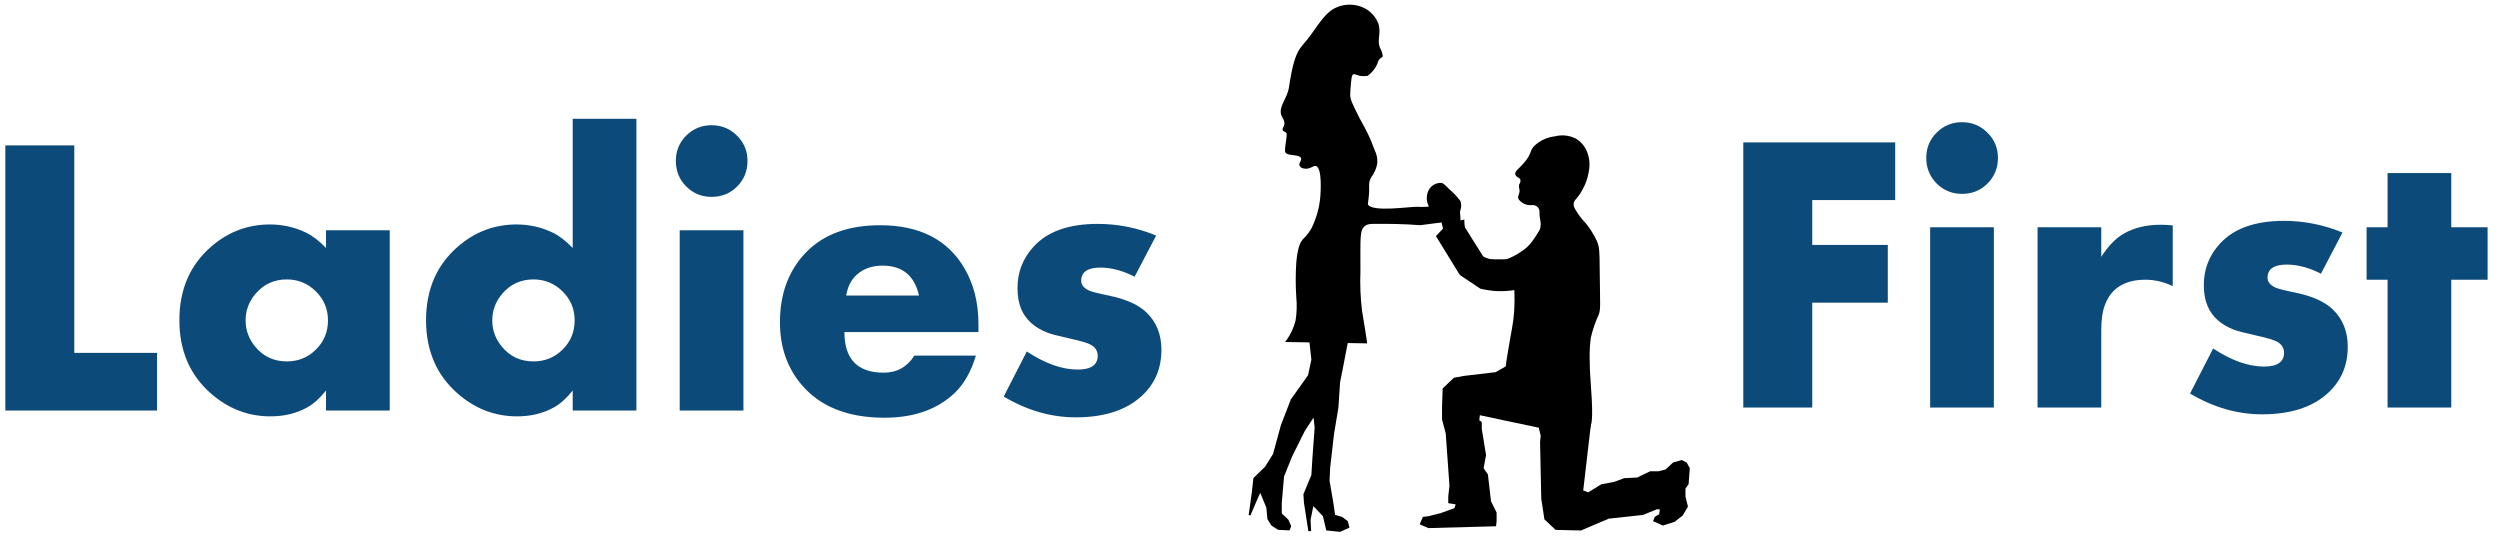
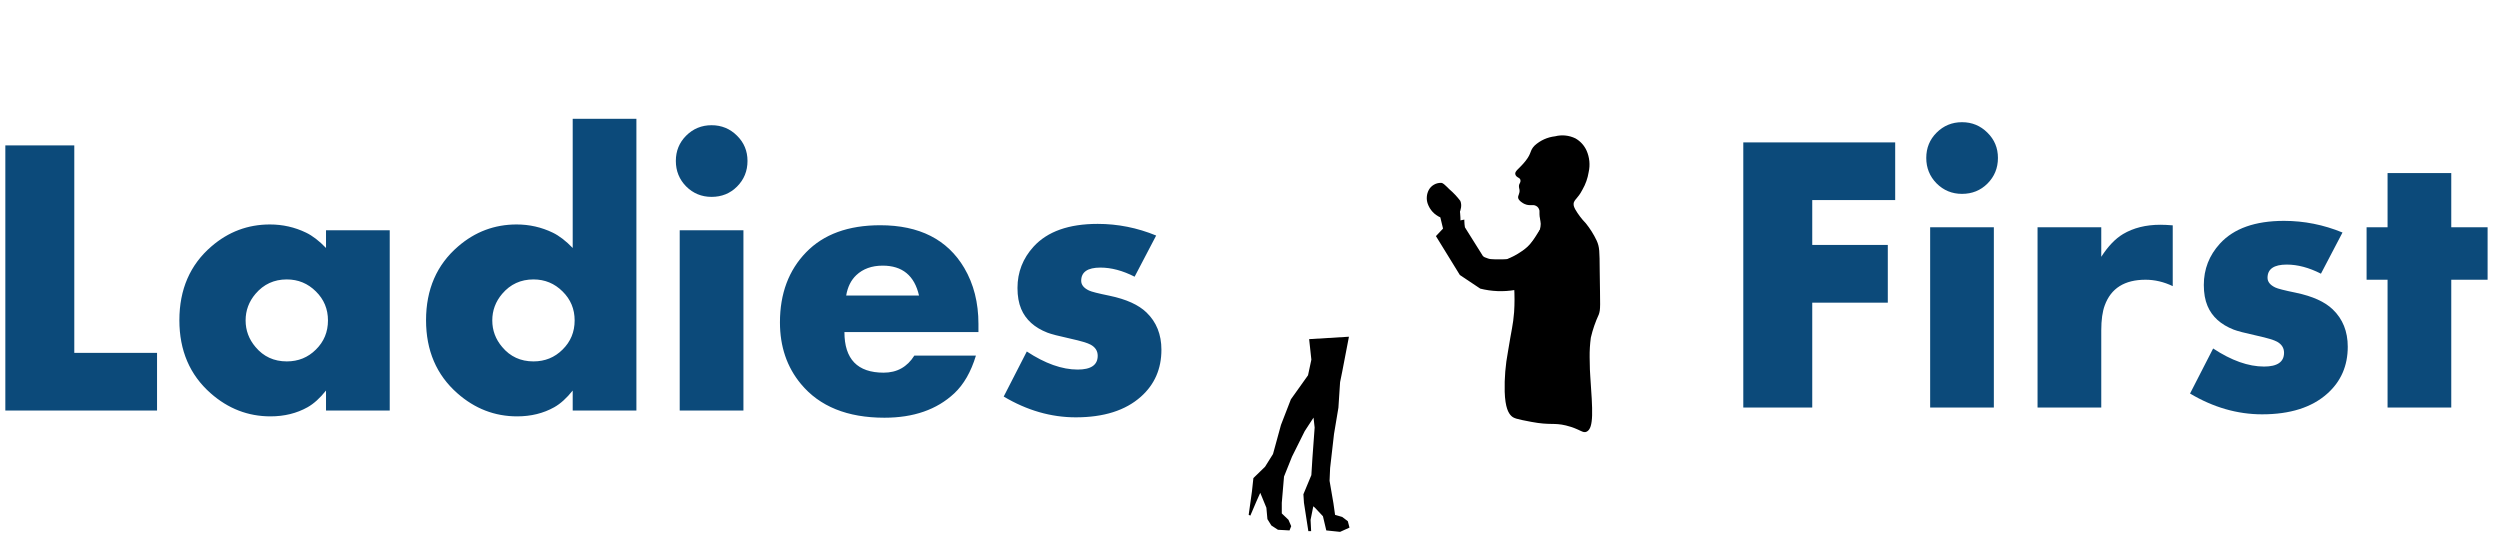
<svg xmlns="http://www.w3.org/2000/svg" width="148" height="32" viewBox="0 0 148 32" fill="none">
  <path fill-rule="evenodd" clip-rule="evenodd" d="M77.501 20.077L77.633 21.292L77.435 22.217L76.42 23.641L75.834 25.155L75.362 26.878L74.89 27.633L74.201 28.302L74.115 29.094L73.922 30.48L74.021 30.523L74.38 29.683L74.607 29.175L74.97 30.058L75.031 30.732L75.263 31.107L75.655 31.363L76.34 31.401L76.439 31.149L76.278 30.774L75.882 30.395V29.764L76.014 28.212L76.486 27.035L77.241 25.52L77.761 24.723L77.827 25.312L77.695 27.12L77.633 28.126L77.161 29.261L77.194 29.764L77.454 31.444H77.619L77.586 30.774L77.747 29.972L77.846 30.058L78.318 30.561L78.516 31.401L79.333 31.486L79.89 31.235L79.791 30.855L79.461 30.604L79.036 30.48L78.941 29.806L78.71 28.463L78.743 27.709L78.974 25.691L79.234 24.135L79.333 22.625L79.461 21.994L79.857 19.934L77.501 20.077Z" fill="black" />
-   <path fill-rule="evenodd" clip-rule="evenodd" d="M76.076 20.248L80.939 20.328C80.911 20.148 80.873 19.854 80.817 19.521C80.727 18.947 80.656 18.572 80.637 18.43C80.539 17.643 80.506 16.849 80.538 16.057C80.538 14.035 80.486 13.613 80.817 13.37C80.986 13.252 81.147 13.247 81.619 13.252C82.238 13.252 83.074 13.252 84.075 13.332L85.638 13.129C85.661 12.994 85.656 12.857 85.621 12.725C85.587 12.593 85.525 12.47 85.439 12.364C85.194 12.132 84.811 12.203 84.433 12.241C84.257 12.256 84.081 12.256 83.905 12.241C83.357 12.241 81.218 12.568 80.977 12.098C80.977 12.051 80.977 12.056 81.019 11.752C81.109 11.045 80.987 10.936 81.119 10.613C81.208 10.399 81.275 10.409 81.407 10.096C81.475 9.945 81.52 9.785 81.539 9.621C81.551 9.375 81.499 9.129 81.388 8.909C81.147 8.259 80.996 7.96 80.996 7.96C80.831 7.613 80.788 7.552 80.495 7.011C80.023 6.085 79.948 5.895 79.933 5.639C79.933 5.577 79.933 5.383 79.971 4.989C80.009 4.595 80.023 4.448 80.113 4.405C80.203 4.362 80.278 4.438 80.495 4.486C80.652 4.514 80.811 4.514 80.968 4.486C81.225 4.301 81.427 4.048 81.548 3.755C81.569 3.649 81.62 3.552 81.695 3.475C81.766 3.404 81.818 3.408 81.851 3.351C81.884 3.294 81.784 2.995 81.747 2.929C81.449 2.426 81.813 1.98 81.586 1.363C81.423 0.972 81.124 0.653 80.746 0.466C80.303 0.256 79.798 0.219 79.329 0.361C79.295 0.368 79.261 0.379 79.23 0.395C78.621 0.603 78.285 1.097 77.591 2.075C77.001 2.929 76.675 2.715 76.302 5.193C76.208 5.829 75.66 6.327 75.863 6.849C75.901 6.949 76.095 7.182 76.024 7.414C75.986 7.528 75.901 7.604 75.934 7.699C75.967 7.794 76.066 7.77 76.142 7.86C76.217 7.95 76.142 8.183 76.076 8.781C76.076 8.952 76.076 8.971 76.076 8.99C76.198 9.275 76.902 9.104 77.02 9.355C77.081 9.507 76.855 9.673 76.94 9.83C76.973 9.875 77.016 9.911 77.065 9.938C77.114 9.964 77.168 9.979 77.223 9.982C77.568 10.039 77.733 9.782 77.903 9.83C78.285 9.934 78.177 11.41 78.168 11.586C78.116 12.269 77.932 12.935 77.624 13.546C77.522 13.716 77.404 13.875 77.27 14.021C77.27 14.021 77.185 14.101 77.1 14.201C77.015 14.301 76.826 14.576 76.742 15.516C76.695 16.214 76.695 16.915 76.742 17.613C76.785 18.064 76.77 18.519 76.699 18.966C76.583 19.433 76.371 19.869 76.076 20.248Z" fill="black" />
-   <path fill-rule="evenodd" clip-rule="evenodd" d="M94.199 24.975C94.045 26.326 93.887 27.678 93.727 29.033L94.024 29.147L94.794 28.672L95.564 28.525L96.154 28.307L96.924 28.269L97.693 27.898H98.198L98.605 27.789L99.044 27.381L99.558 27.234L99.851 27.381L100.035 27.713L99.965 28.663L99.78 28.924V29.398L99.927 29.991L99.615 30.518L99.143 30.889L98.444 31.112L97.859 30.851L97.967 30.594L98.222 30.447L98.26 30.153H98.076L97.268 30.485L95.247 30.703L94.369 31.074L93.595 31.406L92.088 31.368L91.427 30.741L91.243 29.522L91.172 26.166L91.21 25.796L91.097 25.321L87.607 24.581L87.574 24.875L87.721 24.989V25.392L87.975 26.944L87.829 27.718L88.084 28.088L88.268 29.678L88.599 30.343V30.855L88.566 31.154L84.562 31.263L84.047 31.04L84.231 30.599L84.562 30.561L85.293 30.376L86.101 30.082L86.177 29.859L85.737 29.787V29.379L85.808 28.753L85.586 25.654L85.369 24.837V24.026L85.407 22.996L86.068 22.364L86.653 22.255L88.542 22.032L89.194 21.657L89.874 22.008L94.199 24.975Z" fill="black" />
  <path d="M93.035 11.79C93.168 11.918 93.082 12.065 93.248 12.383C93.422 12.685 93.633 12.964 93.876 13.214C94.132 13.53 94.349 13.876 94.523 14.244C94.697 14.628 94.693 14.884 94.702 15.962C94.73 18.216 94.759 18.287 94.65 18.615C94.446 19.055 94.288 19.514 94.178 19.986C94.126 20.37 94.102 20.757 94.107 21.145C94.107 21.714 94.135 22.146 94.145 22.284C94.287 24.31 94.357 25.326 93.942 25.549C93.696 25.682 93.569 25.402 92.705 25.188C91.978 25.013 91.789 25.188 90.655 24.975C89.749 24.804 89.607 24.761 89.456 24.609C89.305 24.457 89.107 24.135 89.078 23.186C89.058 22.39 89.124 21.594 89.272 20.812C89.48 19.512 89.574 19.26 89.635 18.482C89.668 17.978 89.668 17.472 89.635 16.968L87.426 16.864C87.222 16.522 87.005 16.171 86.783 15.824C86.377 15.191 85.968 14.585 85.556 14.006C85.564 13.806 85.551 13.606 85.518 13.408C85.488 13.248 85.447 13.089 85.395 12.934C85.192 12.274 85.079 12.208 85.117 11.985C85.131 11.886 85.168 11.793 85.224 11.711C85.279 11.629 85.352 11.56 85.438 11.51C85.556 11.467 85.684 11.459 85.806 11.486C85.929 11.513 86.042 11.574 86.132 11.662C86.258 11.792 86.342 11.957 86.373 12.136C86.433 12.462 86.463 12.793 86.462 13.124C86.462 13.252 86.462 13.418 86.571 13.456C86.595 13.467 86.621 13.472 86.647 13.472C86.673 13.472 86.698 13.467 86.722 13.456L87.912 15.354H89.187C89.522 15.221 90.745 14.695 91.165 13.589C91.345 13.114 90.986 12.782 91.217 12.36C91.586 11.685 92.676 11.444 93.035 11.79Z" fill="black" />
  <path d="M92.061 8.069C91.611 8.119 91.188 8.31 90.852 8.615C90.545 8.928 90.692 9.047 90.314 9.526C89.936 10.005 89.648 10.124 89.709 10.328C89.771 10.532 89.998 10.499 90.012 10.675C90.026 10.85 89.917 10.85 89.922 11.04C89.924 11.096 89.934 11.152 89.95 11.206C89.998 11.458 89.846 11.557 89.875 11.719C89.903 11.88 90.168 12.041 90.252 12.075C90.569 12.217 90.725 12.075 90.937 12.189C91.15 12.303 91.15 12.525 91.192 12.825C91.291 13.479 91.102 13.674 91.216 13.888C91.513 14.453 93.478 14.296 93.685 13.646C93.836 13.171 92.982 12.763 93.147 12.07C93.213 11.771 93.388 11.79 93.685 11.22C93.868 10.902 93.991 10.553 94.049 10.19C94.145 9.764 94.102 9.318 93.926 8.918C93.789 8.612 93.557 8.357 93.265 8.192C92.891 8.01 92.464 7.966 92.061 8.069Z" fill="black" />
  <path d="M86.084 13.119L86.689 13C86.689 13.062 86.651 14.505 87.713 15.141C88.21 15.413 88.793 15.478 89.337 15.321C90.834 14.903 91.165 13.085 91.609 13.199C92.053 13.313 92.388 15.497 91.306 16.522C90.841 16.895 90.276 17.12 89.682 17.167C89.001 17.283 88.303 17.255 87.633 17.087L86.424 16.28L85.007 13.978L85.428 13.532L85.267 12.867C85.094 12.792 84.939 12.681 84.81 12.542C84.682 12.403 84.584 12.239 84.521 12.06C84.475 11.928 84.457 11.788 84.468 11.648C84.478 11.508 84.517 11.373 84.582 11.249C84.653 11.118 84.757 11.01 84.885 10.936C85.012 10.861 85.157 10.823 85.305 10.826C85.423 10.826 85.489 10.898 85.81 11.211C86.048 11.415 86.263 11.644 86.452 11.894C86.655 12.388 86.193 12.986 86.084 13.119Z" fill="black" />
  <path d="M9.297 24.304H0.316V8.608H4.398V20.889H9.297V24.304ZM23.072 24.304H19.3V23.12C18.94 23.572 18.576 23.901 18.208 24.108C17.564 24.469 16.832 24.649 16.012 24.649C14.686 24.649 13.505 24.193 12.47 23.28C11.236 22.192 10.619 20.751 10.619 18.957C10.619 17.133 11.252 15.676 12.516 14.588C13.521 13.721 14.674 13.288 15.977 13.288C16.736 13.288 17.449 13.449 18.116 13.771C18.499 13.955 18.894 14.258 19.3 14.68V13.633H23.072V24.304ZM19.416 18.969C19.416 18.294 19.178 17.723 18.703 17.255C18.227 16.78 17.652 16.542 16.978 16.542C16.227 16.542 15.61 16.826 15.127 17.393C14.736 17.853 14.54 18.378 14.54 18.969C14.54 19.559 14.736 20.084 15.127 20.544C15.602 21.111 16.219 21.395 16.978 21.395C17.66 21.395 18.235 21.161 18.703 20.693C19.178 20.226 19.416 19.651 19.416 18.969ZM37.675 24.304H33.904V23.12C33.544 23.572 33.179 23.901 32.811 24.108C32.167 24.469 31.435 24.649 30.615 24.649C29.289 24.649 28.108 24.193 27.074 23.28C25.839 22.192 25.222 20.751 25.222 18.957C25.222 17.133 25.855 15.676 27.12 14.588C28.124 13.721 29.277 13.288 30.581 13.288C31.34 13.288 32.052 13.449 32.719 13.771C33.103 13.955 33.497 14.258 33.904 14.68V7.033H37.675V24.304ZM34.019 18.969C34.019 18.294 33.781 17.723 33.306 17.255C32.831 16.78 32.256 16.542 31.581 16.542C30.83 16.542 30.213 16.826 29.73 17.393C29.339 17.853 29.143 18.378 29.143 18.969C29.143 19.559 29.339 20.084 29.73 20.544C30.205 21.111 30.822 21.395 31.581 21.395C32.263 21.395 32.838 21.161 33.306 20.693C33.781 20.226 34.019 19.651 34.019 18.969ZM44.252 9.528C44.252 10.126 44.045 10.632 43.632 11.046C43.225 11.452 42.723 11.655 42.125 11.655C41.535 11.655 41.033 11.448 40.619 11.035C40.213 10.621 40.01 10.118 40.01 9.528C40.01 8.938 40.213 8.44 40.619 8.033C41.033 7.62 41.535 7.413 42.125 7.413C42.715 7.413 43.218 7.62 43.632 8.033C44.045 8.44 44.252 8.938 44.252 9.528ZM44.011 24.304H40.239V13.633H44.011V24.304ZM57.924 19.659H49.99C49.99 21.261 50.764 22.062 52.313 22.062C53.102 22.062 53.708 21.724 54.13 21.05H57.775C57.483 22.016 57.054 22.763 56.487 23.292C55.46 24.25 54.084 24.729 52.359 24.729C50.166 24.729 48.518 24.062 47.414 22.729C46.587 21.732 46.173 20.517 46.173 19.084C46.173 17.382 46.69 15.998 47.725 14.933C48.76 13.867 50.22 13.334 52.106 13.334C54.429 13.334 56.088 14.178 57.085 15.864C57.644 16.814 57.924 17.918 57.924 19.176V19.659ZM54.406 17.497C54.137 16.316 53.421 15.726 52.255 15.726C51.611 15.726 51.09 15.914 50.692 16.289C50.377 16.588 50.178 16.991 50.094 17.497H54.406ZM68.756 20.705C68.756 21.839 68.35 22.767 67.537 23.488C66.625 24.3 65.341 24.706 63.685 24.706C62.221 24.706 60.799 24.296 59.419 23.476L60.787 20.808C61.868 21.521 62.873 21.878 63.8 21.878C64.589 21.878 64.984 21.606 64.984 21.061C64.984 20.778 64.847 20.559 64.57 20.406C64.394 20.306 63.996 20.187 63.375 20.049C62.677 19.896 62.221 19.777 62.006 19.693C61.24 19.394 60.722 18.926 60.454 18.29C60.308 17.945 60.235 17.531 60.235 17.048C60.235 16.113 60.553 15.297 61.19 14.599C62.01 13.702 63.275 13.254 64.984 13.254C66.173 13.254 67.326 13.484 68.445 13.944L67.169 16.381C66.464 16.021 65.789 15.841 65.145 15.841C64.387 15.841 64.007 16.102 64.007 16.623C64.007 16.86 64.16 17.052 64.467 17.198C64.605 17.267 65.011 17.37 65.686 17.508C66.675 17.715 67.403 18.045 67.871 18.497C68.461 19.064 68.756 19.8 68.756 20.705Z" fill="#0C4A7A" />
  <path d="M112.195 11.845H107.285V14.501H111.758V17.916H107.285V24.126H103.203V8.43H112.195V11.845ZM118.278 9.35C118.278 9.948 118.071 10.454 117.657 10.868C117.251 11.274 116.748 11.477 116.15 11.477C115.56 11.477 115.058 11.27 114.644 10.856C114.238 10.442 114.035 9.94 114.035 9.35C114.035 8.76 114.238 8.261 114.644 7.855C115.058 7.441 115.56 7.234 116.15 7.234C116.741 7.234 117.243 7.441 117.657 7.855C118.071 8.261 118.278 8.76 118.278 9.35ZM118.036 24.126H114.265V13.455H118.036V24.126ZM128.626 16.939C128.097 16.686 127.561 16.56 127.017 16.56C125.775 16.56 124.97 17.066 124.602 18.077C124.464 18.445 124.395 18.94 124.395 19.561V24.126H120.623V13.455H124.395V15.203C124.794 14.582 125.223 14.133 125.683 13.857C126.304 13.489 127.04 13.306 127.891 13.306C128.09 13.306 128.335 13.317 128.626 13.34V16.939ZM138.987 20.527C138.987 21.661 138.58 22.589 137.768 23.309C136.856 24.122 135.572 24.528 133.916 24.528C132.452 24.528 131.03 24.118 129.65 23.298L131.018 20.63C132.099 21.343 133.103 21.7 134.031 21.7C134.82 21.7 135.215 21.427 135.215 20.883C135.215 20.599 135.077 20.381 134.801 20.228C134.625 20.128 134.226 20.009 133.605 19.871C132.908 19.718 132.452 19.599 132.237 19.515C131.47 19.216 130.953 18.748 130.685 18.112C130.539 17.767 130.466 17.353 130.466 16.87C130.466 15.935 130.784 15.118 131.421 14.421C132.241 13.524 133.506 13.075 135.215 13.075C136.403 13.075 137.557 13.306 138.676 13.765L137.4 16.203C136.695 15.843 136.02 15.663 135.376 15.663C134.617 15.663 134.238 15.923 134.238 16.445C134.238 16.682 134.391 16.874 134.698 17.02C134.836 17.088 135.242 17.192 135.917 17.33C136.905 17.537 137.634 17.867 138.101 18.319C138.692 18.886 138.987 19.622 138.987 20.527ZM147.266 16.56H145.115V24.126H141.344V16.56H140.102V13.455H141.344V10.247H145.115V13.455H147.266V16.56Z" fill="#0C4A7A" />
</svg>